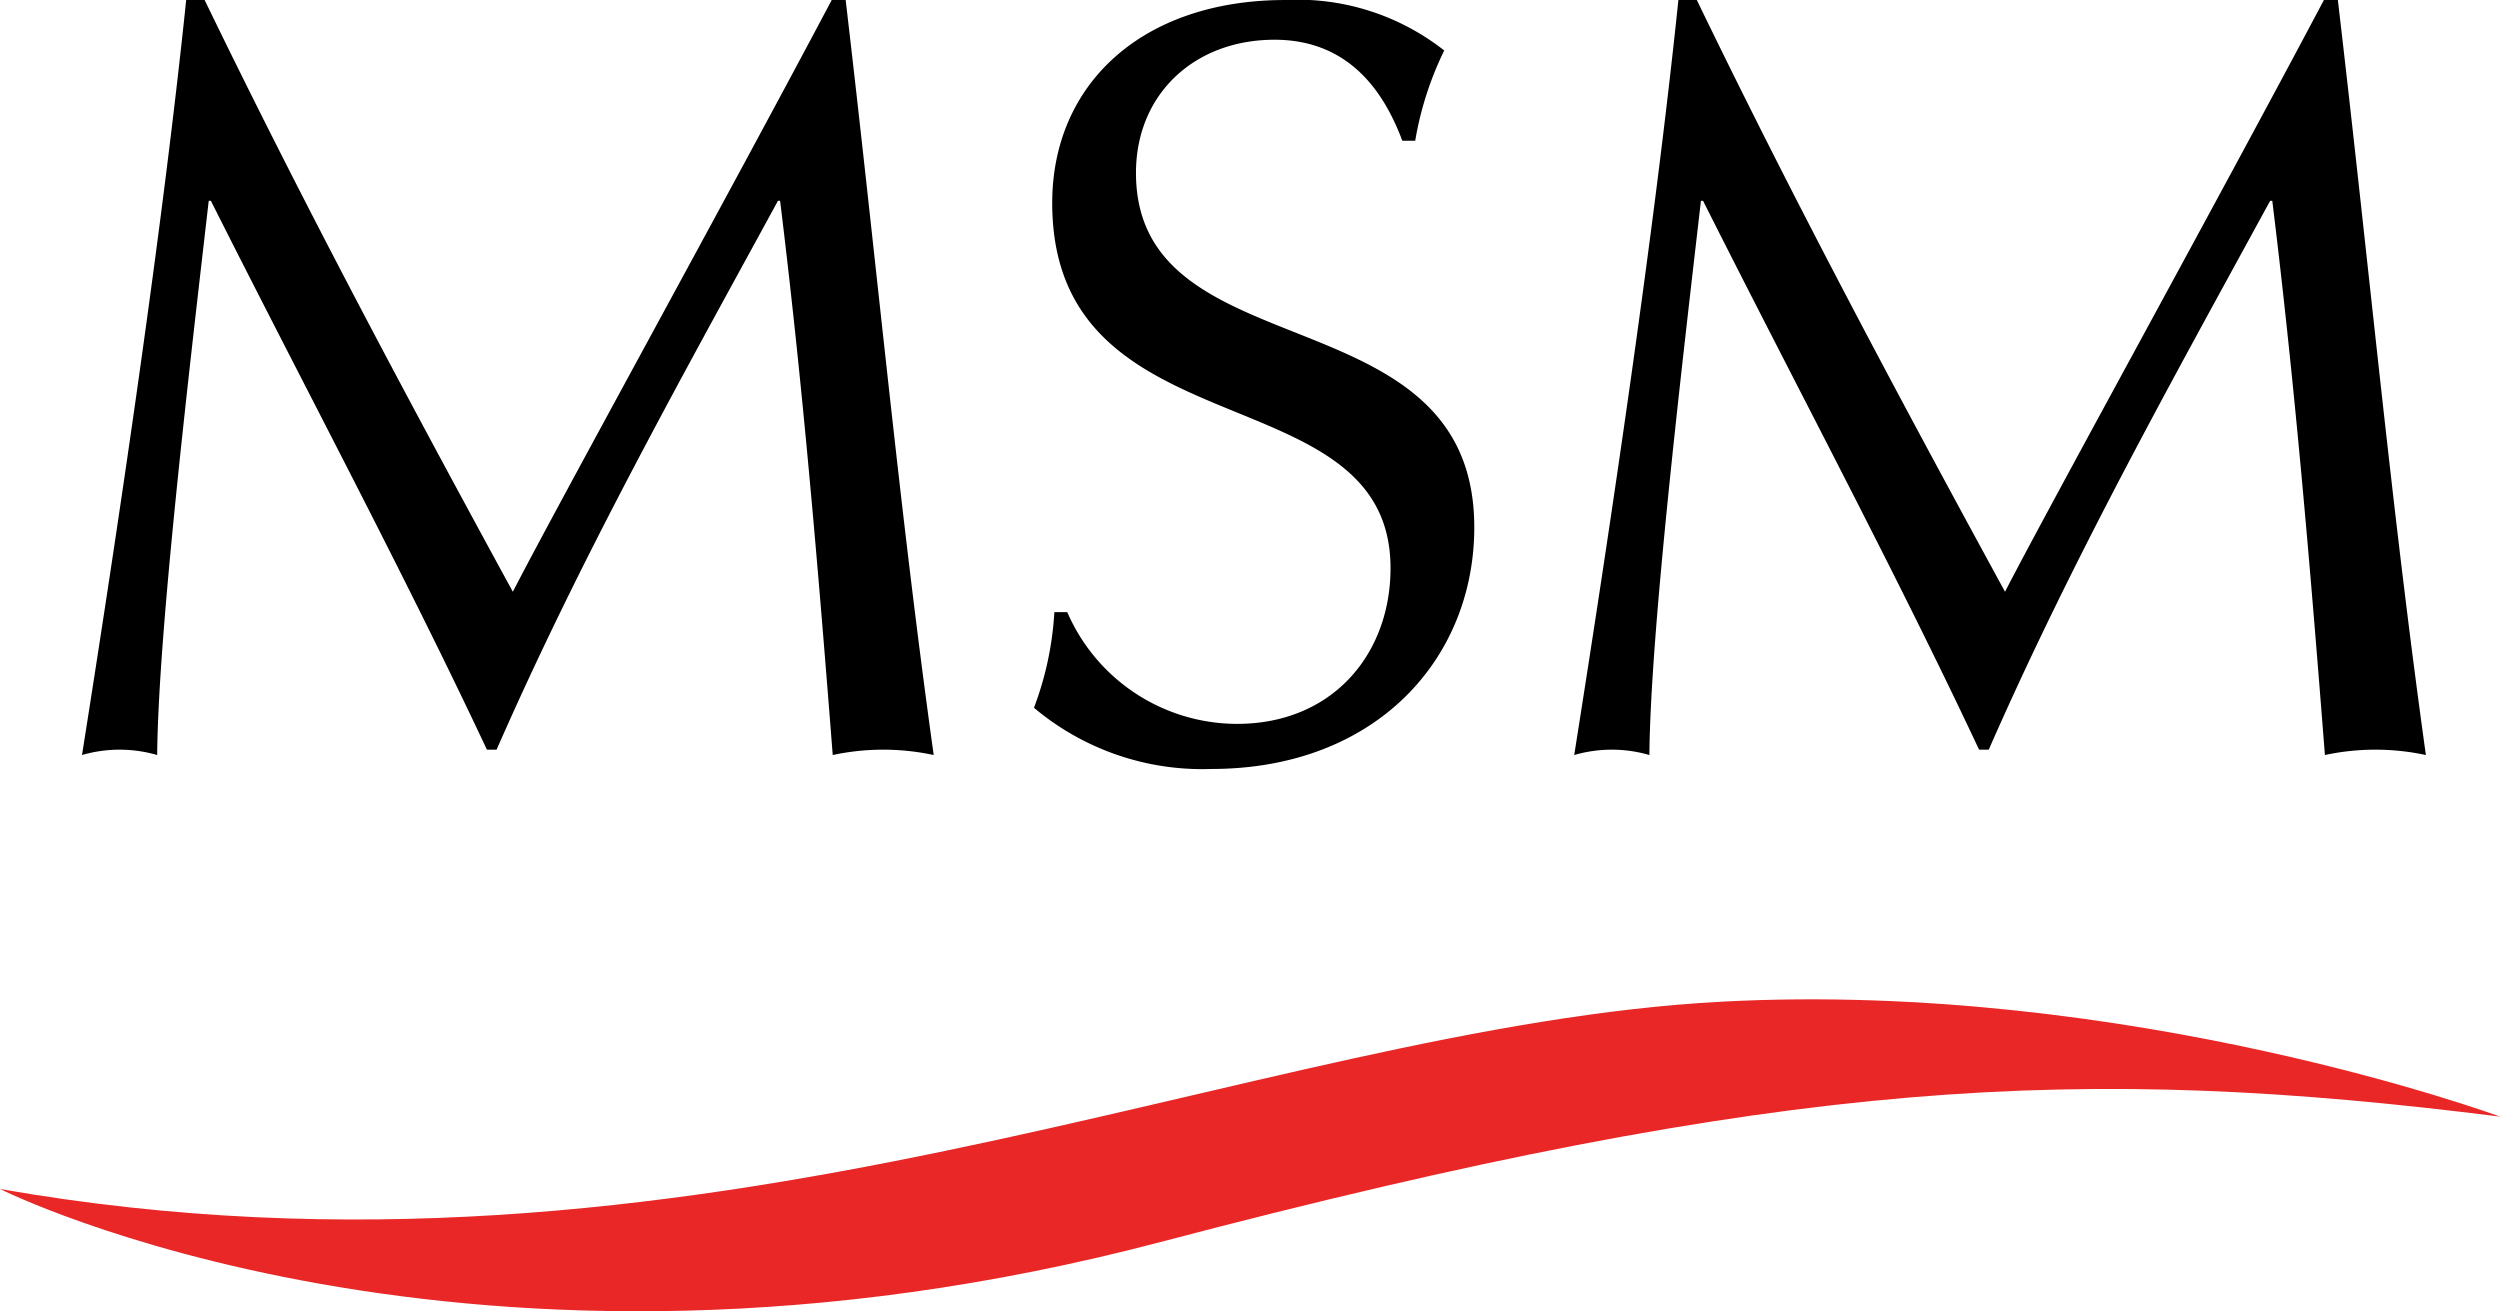
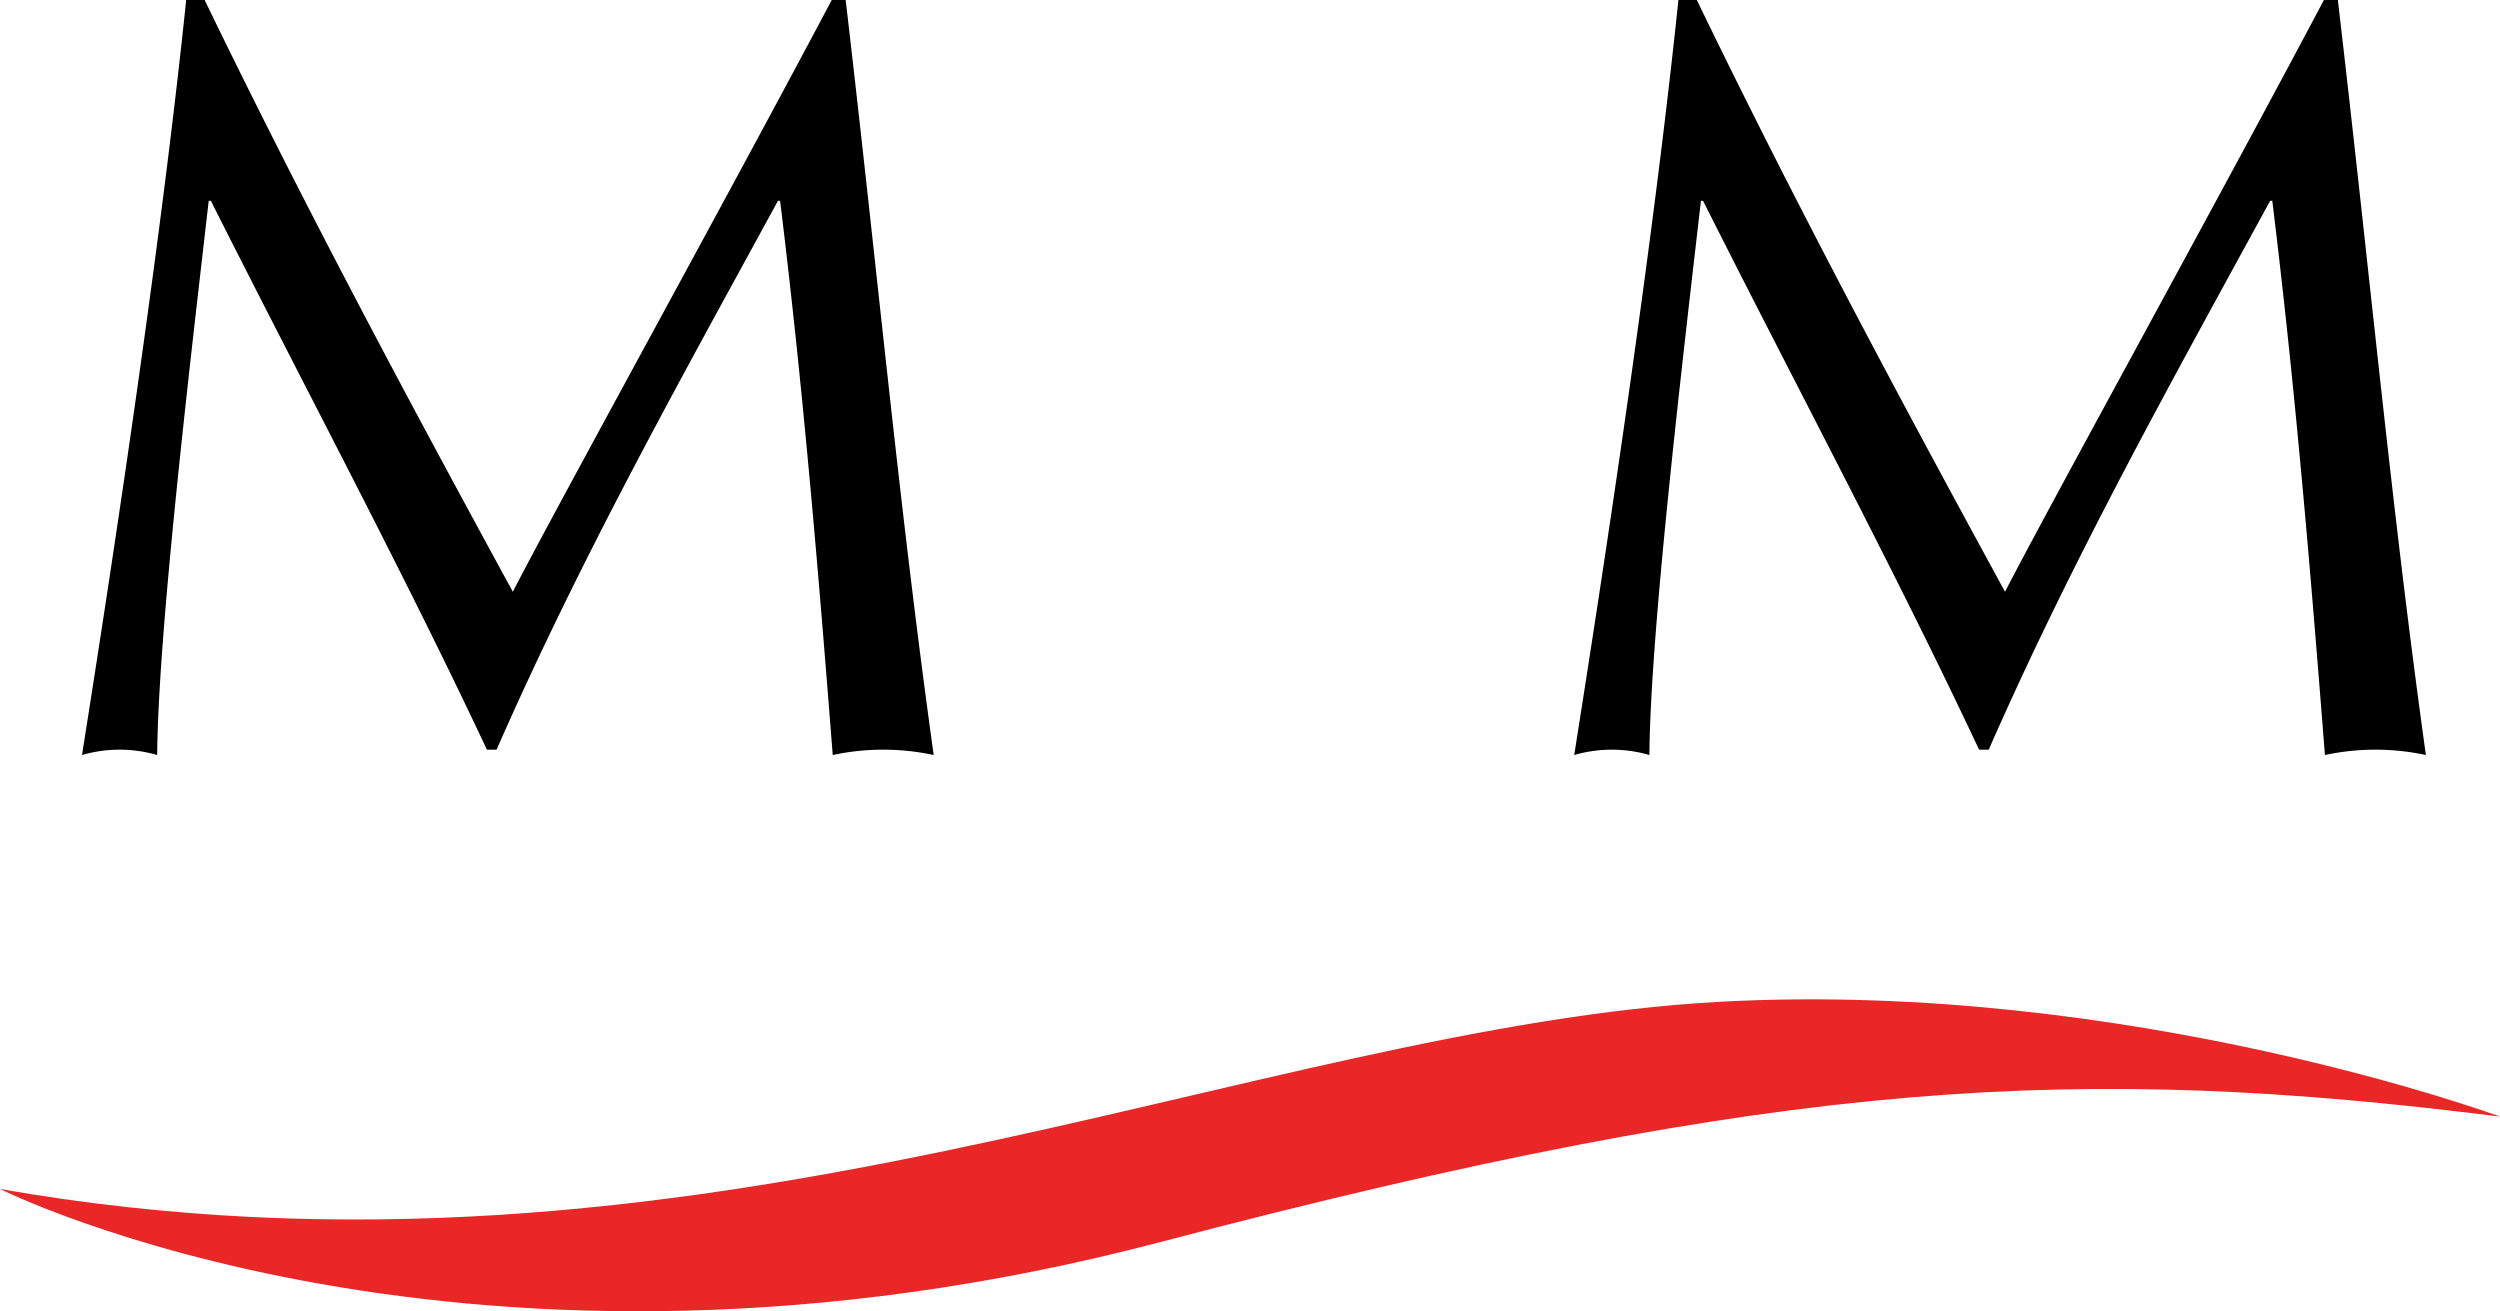
<svg xmlns="http://www.w3.org/2000/svg" width="127.784" height="67.024" viewBox="0 0 127.784 67.024">
  <defs>
    <style>.a{fill:#e82726;}</style>
  </defs>
  <g transform="translate(-46.047 -98.778)">
    <g transform="translate(50.248 98.778)">
      <path d="M76.97,98.778c5,10.32,10.156,19.981,15.754,30.247,2.2-4.282,10.924-20.092,16.3-30.247h.712c1.648,14.053,2.746,26.02,4.5,38.592a12.308,12.308,0,0,0-5.161,0c-.768-9.827-1.537-18.94-2.69-28.327h-.11c-5,9.167-10.046,18.17-14.382,28.053h-.494c-4.282-9.114-9.332-18.556-14.109-28.053h-.11c-1.043,9.058-2.58,22.123-2.635,28.327a6.883,6.883,0,0,0-3.842,0c1.921-12.133,4.118-26.954,5.325-38.592Z" transform="translate(-70.712 -98.778)" />
-       <path d="M358.038,130.068a9.474,9.474,0,0,0,8.674,5.71c4.886,0,7.849-3.568,7.849-7.961,0-10.1-17.292-5.763-17.292-18.663,0-6.093,4.612-10.375,11.912-10.375a12.12,12.12,0,0,1,8.124,2.58,16.9,16.9,0,0,0-1.482,4.611h-.659c-.768-2.032-2.415-5.161-6.531-5.161s-7.083,2.8-7.083,6.807c0,10.266,17.292,5.984,17.292,18.115,0,6.7-5,12.352-13.449,12.352a13.362,13.362,0,0,1-9.057-3.129,16.42,16.42,0,0,0,1.042-4.887Z" transform="translate(-307.687 -98.778)" />
      <path d="M524.749,98.778c4.995,10.32,10.156,19.981,15.754,30.247,2.2-4.282,10.924-20.092,16.3-30.247h.712c1.647,14.053,2.746,26.02,4.5,38.592a12.307,12.307,0,0,0-5.161,0c-.768-9.827-1.537-18.94-2.69-28.327h-.11c-5,9.167-10.046,18.17-14.383,28.053h-.494c-4.281-9.114-9.333-18.556-14.108-28.053h-.109c-1.044,9.058-2.58,22.123-2.635,28.327a6.883,6.883,0,0,0-3.842,0c1.921-12.133,4.118-26.954,5.325-38.592Z" transform="translate(-442.22 -98.778)" />
    </g>
    <path class="a" d="M46.047,408.359s23.9,12.031,59.316,2.711c32.2-8.472,47.114-9.094,68.468-6.41,0,0-18.886-6.975-39.742-5.877C109.939,400.054,81.806,414.631,46.047,408.359Z" transform="translate(0 -248.808)" />
  </g>
</svg>